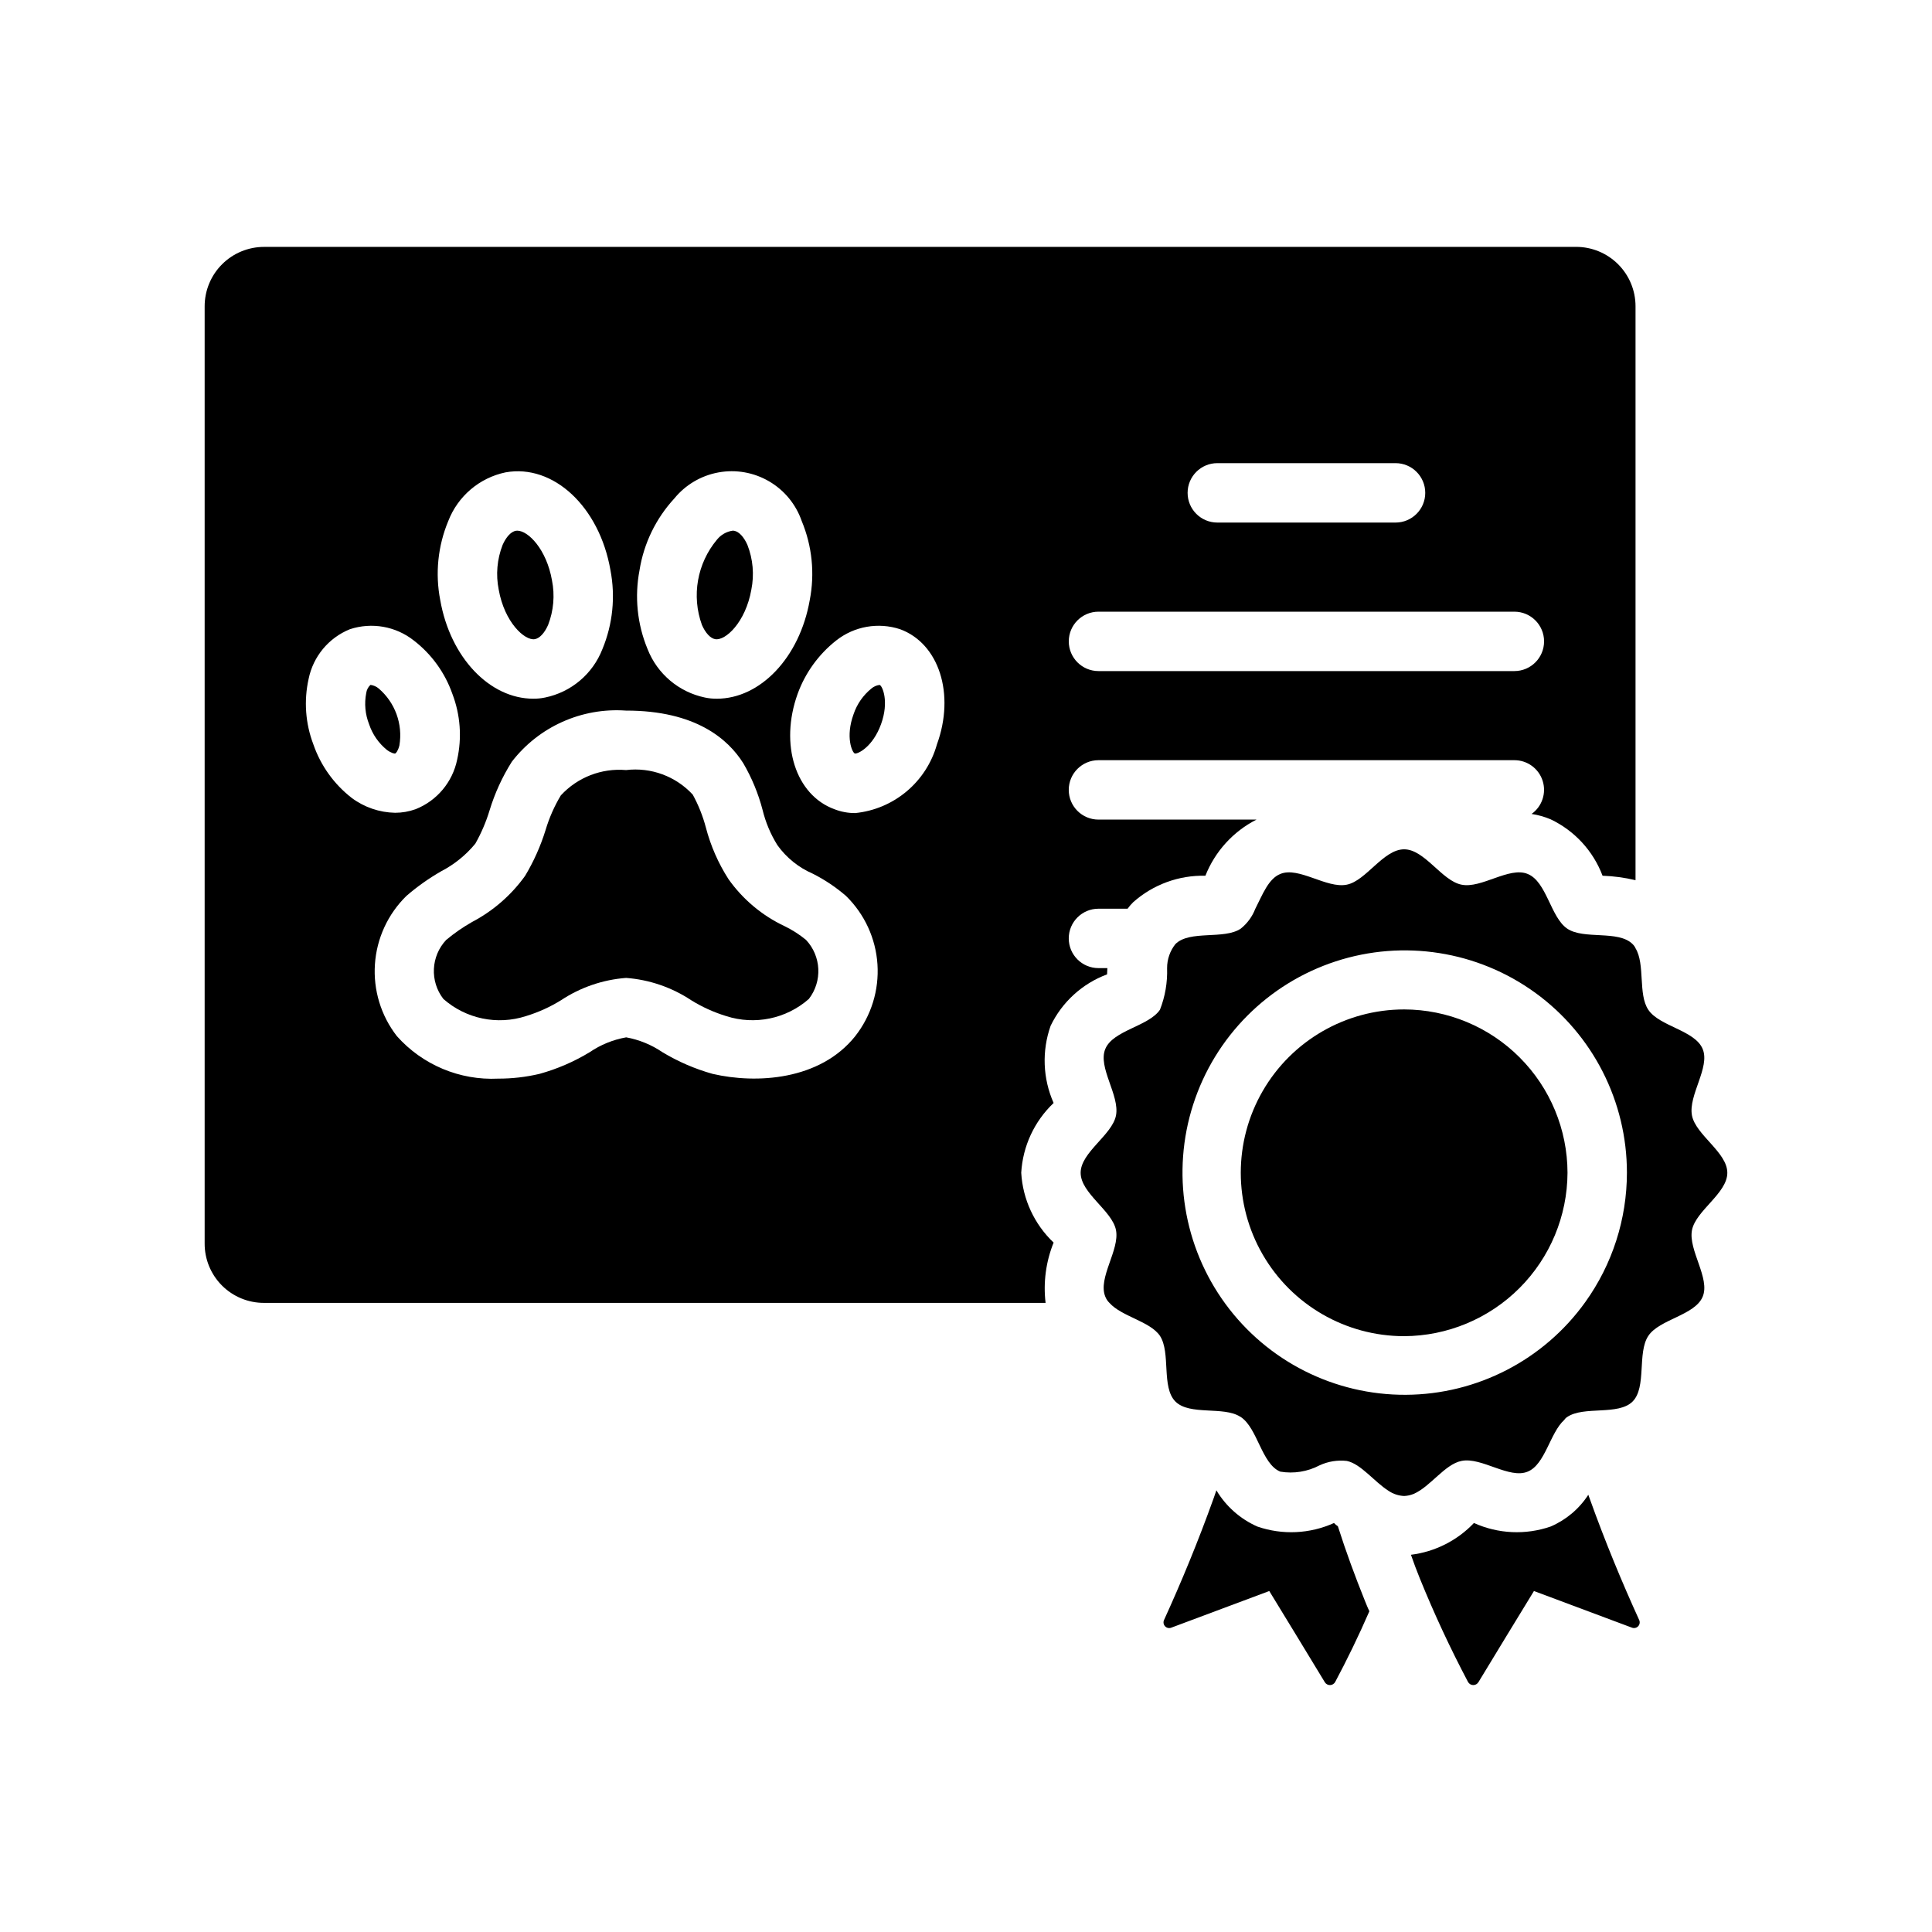
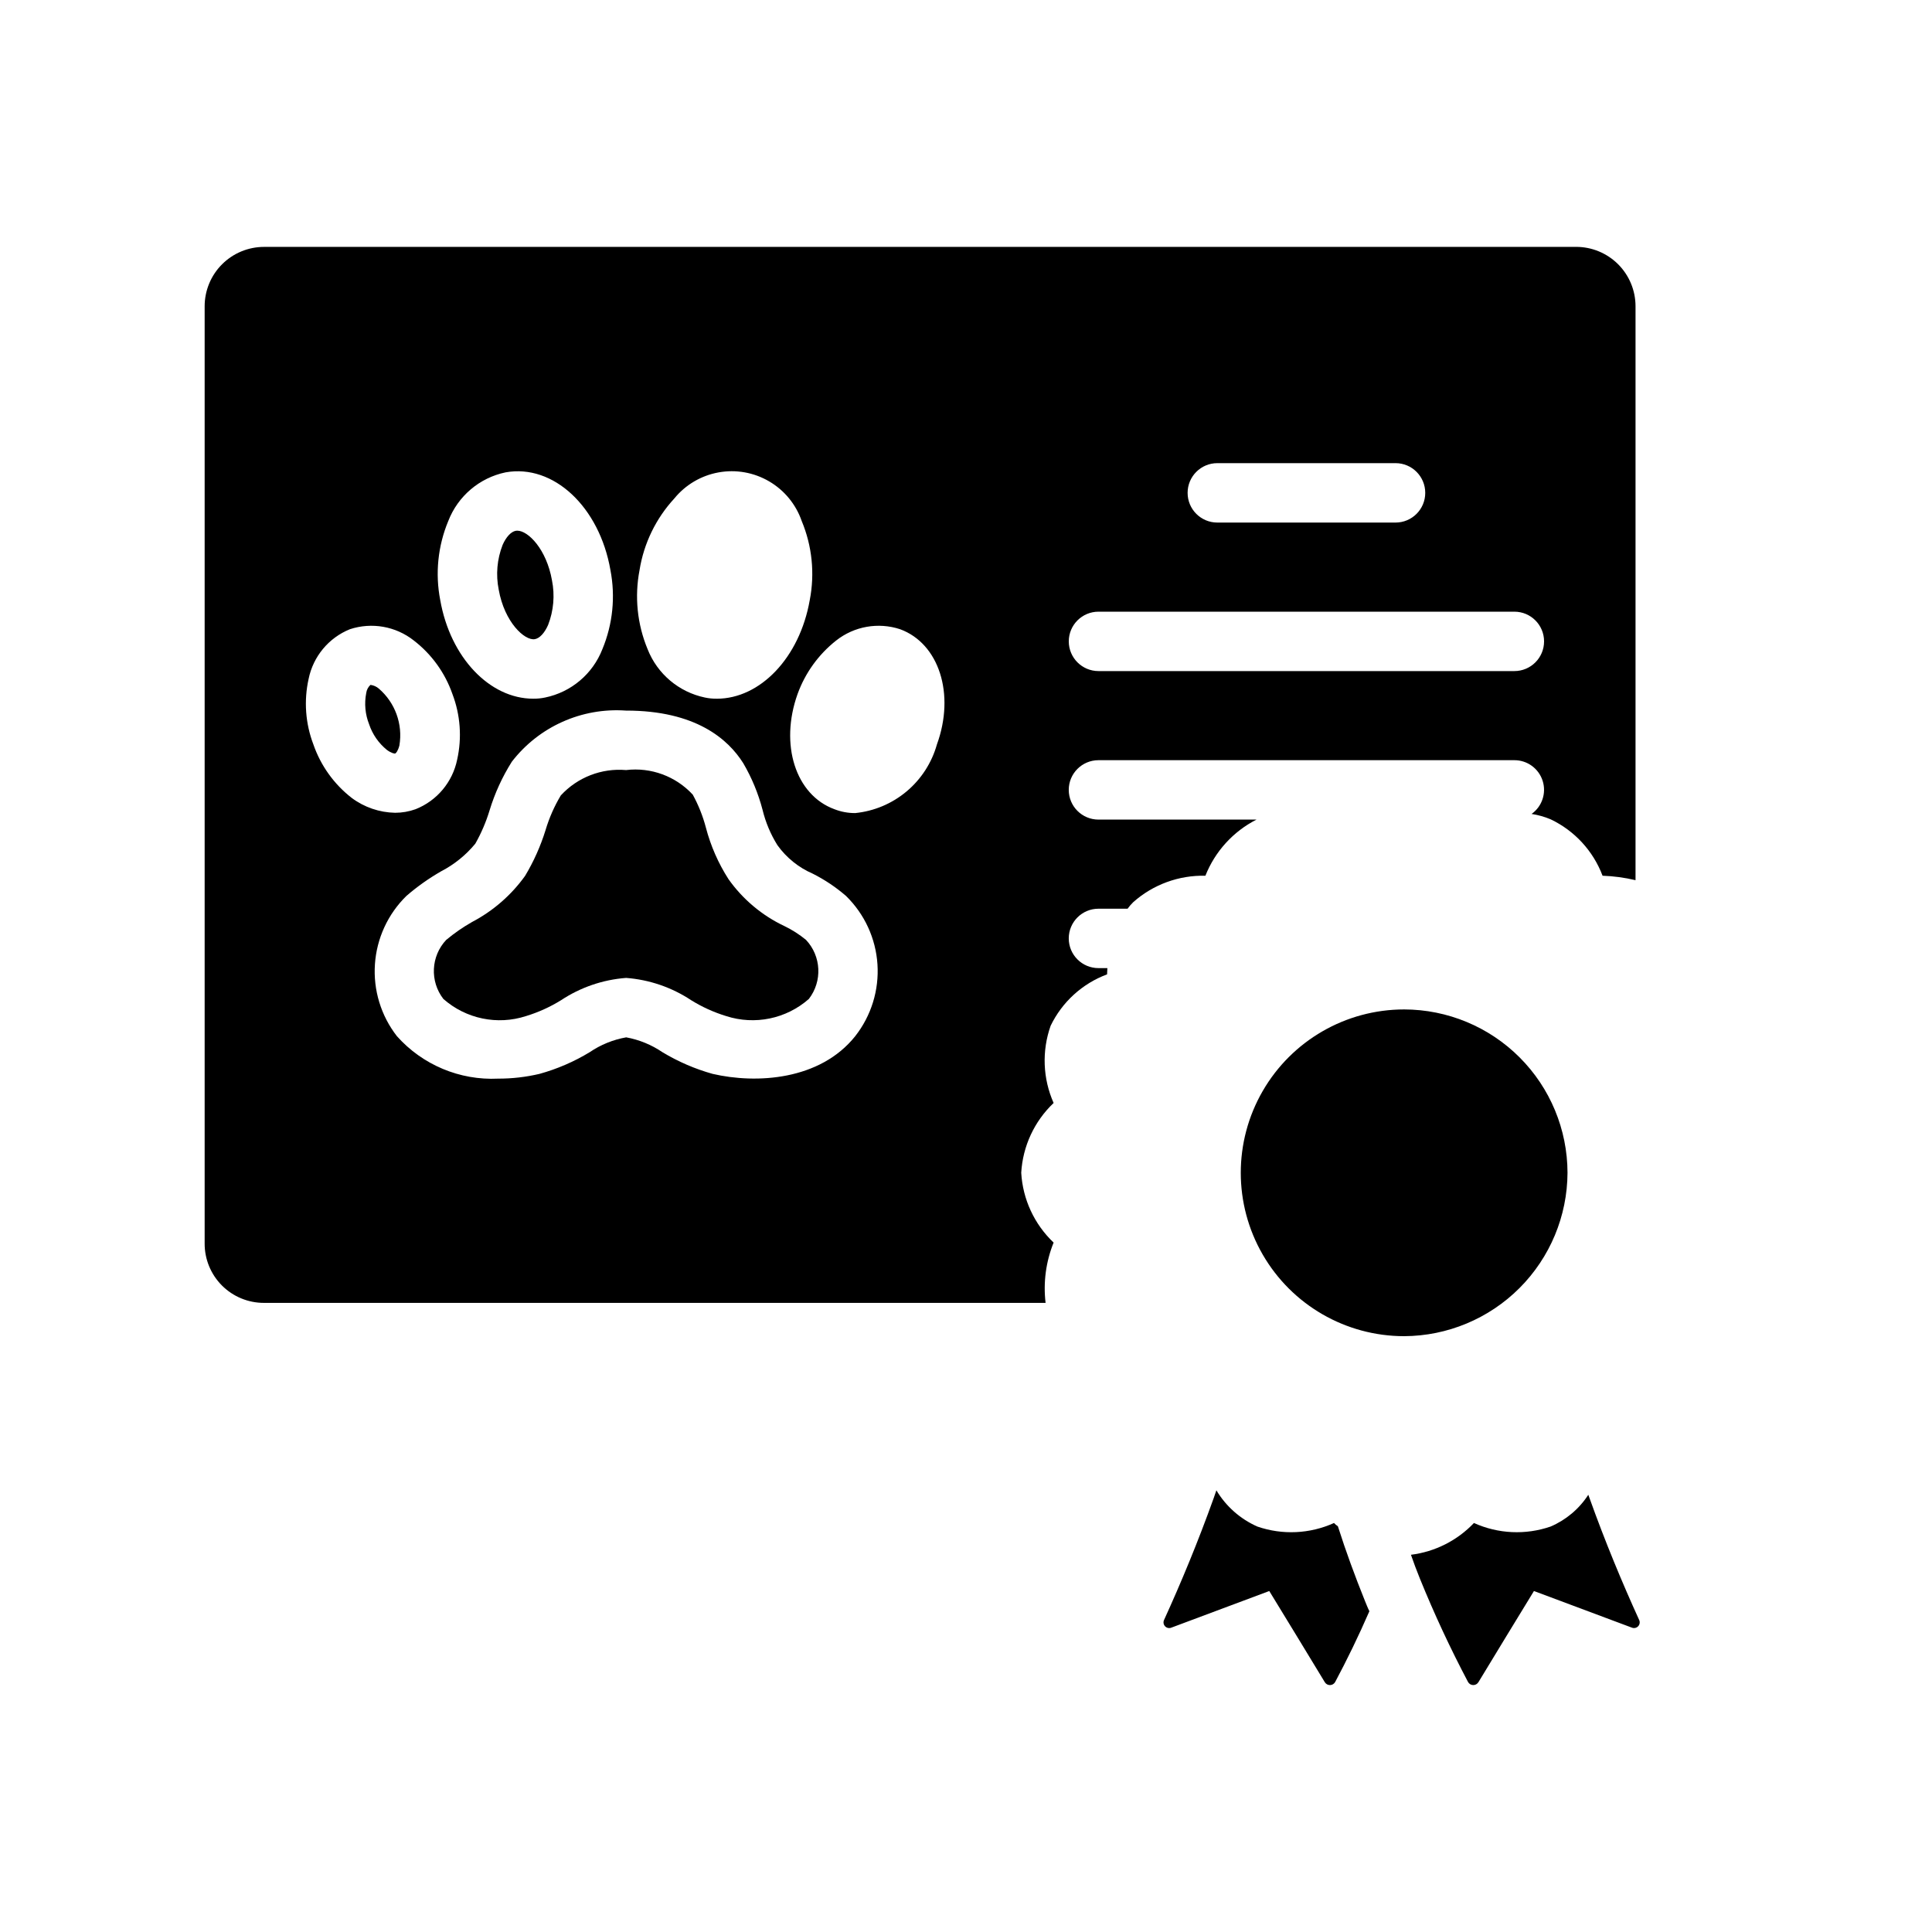
<svg xmlns="http://www.w3.org/2000/svg" fill="#000000" width="800px" height="800px" version="1.1" viewBox="144 144 512 512">
  <g>
    <path d="m285.75 313.38c1.254-0.219 2.559-1.621 3.496-3.746l0.004-0.004c1.465-3.769 1.824-7.883 1.027-11.848-1.453-8.238-6.312-13.148-9.188-13.148v-0.004c-0.133 0-0.266 0.012-0.398 0.035-1.254 0.219-2.559 1.621-3.496 3.746v0.004c-1.469 3.769-1.828 7.883-1.031 11.848 1.523 8.629 6.887 13.598 9.586 13.117z" />
    <path d="m249.85 341.53c0.938-5.633-1.145-11.352-5.484-15.066-0.598-0.512-1.332-0.84-2.113-0.953l-0.109 0.016h0.004c-0.602 0.566-0.988 1.324-1.094 2.144-0.539 2.769-0.277 5.633 0.762 8.254v0.004c0.891 2.672 2.531 5.035 4.719 6.809 1.207 0.879 2.043 1.023 2.223 0.938 0.168-0.059 0.73-0.684 1.094-2.144z" />
-     <path d="m377.04 325.52c-0.781 0.105-1.516 0.438-2.113 0.949-2.191 1.777-3.832 4.141-4.727 6.816-2.199 6.047-0.359 10.145 0.332 10.398 0.762 0.184 4.734-1.688 6.949-7.754 2.199-6.051 0.355-10.148-0.34-10.398z" />
    <path d="m351.9 389.43c-5.93-2.797-11.035-7.078-14.828-12.426-2.707-4.215-4.731-8.828-6-13.672-0.801-3.047-1.969-5.981-3.481-8.742-4.504-4.879-11.074-7.305-17.668-6.516h-0.016c-6.488-0.555-12.867 1.922-17.281 6.711-1.727 2.879-3.086 5.961-4.043 9.18-1.316 4.25-3.137 8.328-5.426 12.145-3.672 5.117-8.488 9.309-14.07 12.234-2.418 1.375-4.711 2.965-6.848 4.746-4.051 4.324-4.367 10.945-0.746 15.637 5.984 5.281 14.316 7.012 21.91 4.543 3.262-0.996 6.379-2.406 9.277-4.203 5.148-3.41 11.086-5.445 17.242-5.91 6.16 0.465 12.098 2.5 17.246 5.91 2.894 1.797 6.012 3.207 9.27 4.203 7.594 2.457 15.926 0.734 21.918-4.539 3.621-4.695 3.301-11.324-0.754-15.648-1.75-1.438-3.664-2.664-5.703-3.652z" />
-     <path d="m333.52 313.38c2.715 0.508 8.07-4.481 9.594-13.113v-0.004c0.797-3.965 0.438-8.078-1.035-11.848-0.938-2.125-2.246-3.527-3.496-3.746l-0.004-0.004c-0.129-0.023-0.258-0.035-0.391-0.035-1.637 0.23-3.129 1.074-4.168 2.363-5.273 6.293-6.797 14.918-3.996 22.637 0.938 2.125 2.242 3.531 3.496 3.75z" />
    <path d="m561.69 209.43h-347.71c-4.176 0-8.184 1.66-11.137 4.613s-4.609 6.957-4.609 11.133v248.36c-0.016 4.18 1.641 8.191 4.594 11.148 2.957 2.953 6.969 4.609 11.152 4.594h207.11c-0.645-5.422 0.086-10.918 2.129-15.98-5.109-4.852-8.18-11.465-8.582-18.5 0.402-7.031 3.473-13.648 8.582-18.496-2.871-6.473-3.152-13.797-0.789-20.469 3.043-6.297 8.402-11.18 14.957-13.617 0-0.551 0.078-1.102 0.078-1.652h-2.363l0.004-0.004c-4.348 0-7.875-3.523-7.875-7.871s3.527-7.871 7.875-7.871h7.715c0.449-0.617 0.949-1.195 1.492-1.73 5.262-4.676 12.098-7.18 19.129-7.008 2.551-6.441 7.367-11.734 13.543-14.879h-41.879c-4.348 0-7.875-3.523-7.875-7.871 0-4.348 3.527-7.871 7.875-7.871h110.21c3.422-0.012 6.453 2.195 7.496 5.453 1.047 3.258-0.141 6.816-2.93 8.793 1.73 0.262 3.422 0.738 5.039 1.418 6.352 3.016 11.289 8.379 13.773 14.957 2.945 0.102 5.871 0.496 8.738 1.18v-152.09c0-4.176-1.656-8.18-4.609-11.133s-6.957-4.613-11.133-4.613zm-248.2 85.648h-0.004c1.137-7.09 4.344-13.691 9.211-18.973 2.957-3.629 7.117-6.082 11.727-6.914 4.609-0.836 9.363 0.008 13.406 2.375 4.043 2.363 7.106 6.098 8.637 10.523 2.754 6.617 3.496 13.902 2.125 20.941-2.676 15.273-13.145 26.137-24.641 26.137l0.004-0.004c-1.059 0.012-2.113-0.094-3.148-0.312-6.906-1.441-12.617-6.266-15.195-12.832-2.746-6.621-3.484-13.902-2.125-20.941zm-50.695-12.988h-0.004c2.547-6.602 8.266-11.465 15.191-12.91 12.676-2.281 24.875 9.133 27.789 25.898 1.359 7.039 0.621 14.32-2.125 20.941-2.555 6.578-8.277 11.414-15.191 12.832-1.035 0.219-2.094 0.324-3.148 0.312-11.492 0-21.965-10.863-24.641-26.137v0.004c-1.367-7.039-0.629-14.324 2.125-20.941zm-35.738 59.199h-0.004c-2.121-5.551-2.559-11.602-1.262-17.398 1.215-5.938 5.324-10.875 10.945-13.145 5.785-1.902 12.141-0.781 16.922 2.988 4.715 3.633 8.27 8.555 10.234 14.172 2.117 5.551 2.559 11.598 1.262 17.395-1.219 5.965-5.363 10.91-11.023 13.148-1.742 0.625-3.578 0.945-5.43 0.945-4.148-0.082-8.168-1.457-11.492-3.938-4.688-3.641-8.215-8.562-10.156-14.168zm143.59 77.305c-9.367 11.73-26.215 12.676-37.785 9.996h-0.004c-4.676-1.309-9.148-3.242-13.305-5.746-2.891-1.969-6.164-3.309-9.605-3.938-3.469 0.613-6.769 1.953-9.68 3.938-4.148 2.519-8.625 4.453-13.305 5.746-3.586 0.844-7.258 1.266-10.941 1.258-10.191 0.496-20.055-3.641-26.844-11.258-4.215-5.422-6.285-12.203-5.82-19.059 0.465-6.852 3.43-13.293 8.34-18.098 2.852-2.469 5.938-4.656 9.207-6.531 3.484-1.805 6.562-4.293 9.055-7.32 1.578-2.793 2.848-5.75 3.777-8.82 1.387-4.547 3.371-8.887 5.906-12.906 7.172-9.289 18.52-14.371 30.227-13.543h0.078c18.422 0 27 7.559 31.016 13.934 2.262 3.867 3.984 8.027 5.117 12.359 0.805 3.312 2.133 6.477 3.938 9.367 2.375 3.324 5.617 5.938 9.367 7.559 3.172 1.598 6.133 3.578 8.816 5.902 4.914 4.805 7.883 11.254 8.332 18.113 0.449 6.856-1.648 13.641-5.891 19.043zm21.648-77.305h-0.004c-1.363 4.856-4.16 9.188-8.02 12.43-3.863 3.246-8.613 5.25-13.629 5.754-1.887 0.012-3.758-0.336-5.512-1.023-10.312-3.777-14.562-17.16-9.762-30.543 2.023-5.586 5.566-10.496 10.234-14.172 4.785-3.769 11.137-4.891 16.926-2.988 10.312 3.777 14.641 17.16 9.762 30.543zm74.312-74.547h47.23l-0.004-0.004c4.348 0 7.871 3.527 7.871 7.875 0 4.348-3.523 7.871-7.871 7.871h-47.23c-4.348 0-7.875-3.523-7.875-7.871 0-4.348 3.527-7.875 7.875-7.875zm78.719 55.105h-110.21l-0.004-0.004c-4.348 0-7.875-3.523-7.875-7.871s3.527-7.871 7.875-7.871h110.21c4.348 0 7.871 3.523 7.871 7.871s-3.523 7.871-7.871 7.871z" />
    <path d="m516.11 411.51c-15.465 0-29.762 8.25-37.492 21.645-7.734 13.398-7.734 29.902 0 43.297 7.731 13.398 22.027 21.648 37.492 21.648 11.469-0.051 22.449-4.629 30.559-12.738s12.688-19.09 12.738-30.559c-0.02-11.477-4.586-22.477-12.703-30.59-8.113-8.117-19.117-12.684-30.594-12.703z" />
-     <path d="m592.39 470c1.023-5.195 9.367-9.762 9.367-15.191 0-5.434-8.344-9.996-9.367-15.191-1.023-5.352 4.879-12.754 2.832-17.633-2.047-4.961-11.492-5.984-14.406-10.391-2.754-4.094-0.789-12.043-3.387-16.297l0.004-0.004c-0.188-0.414-0.457-0.789-0.785-1.102-3.777-3.777-12.91-1.102-17.32-4.094s-5.434-12.438-10.469-14.484c-4.879-2.047-12.281 3.938-17.555 2.832-5.195-1.023-9.762-9.367-15.191-9.367-5.512 0-10.078 8.344-15.191 9.367-5.352 1.102-12.754-4.879-17.633-2.832-3.148 1.258-4.723 5.512-6.613 9.211h-0.004c-0.793 2.07-2.125 3.891-3.856 5.273-4.41 2.992-13.539 0.316-17.32 4.094-1.438 1.812-2.215 4.062-2.203 6.375 0.125 3.766-0.516 7.516-1.891 11.023-2.992 4.41-12.438 5.434-14.484 10.391-2.047 4.879 3.856 12.281 2.832 17.633-1.023 5.195-9.367 9.762-9.367 15.191 0 5.434 8.344 9.996 9.367 15.191 1.023 5.273-4.879 12.676-2.832 17.633v0.004c0.246 0.625 0.621 1.188 1.102 1.652 3.227 3.621 10.785 4.879 13.383 8.738 2.914 4.488 0.316 13.617 4.094 17.398 3.777 3.777 12.754 1.18 17.16 4.016 0.078 0 0.078 0.078 0.156 0.078 4.488 2.992 5.512 12.438 10.469 14.484h0.004c3.551 0.598 7.199 0.02 10.391-1.656 2.258-1.051 4.766-1.461 7.242-1.18 3.777 0.789 7.242 5.512 11.098 7.949 1.215 0.816 2.633 1.281 4.094 1.34 0.867-0.031 1.719-0.219 2.519-0.551 4.41-1.891 8.266-7.871 12.676-8.738 5.273-1.102 12.676 4.879 17.555 2.832 4.644-1.891 5.902-10.312 9.684-13.699v0.004c0.199-0.32 0.465-0.586 0.785-0.785 4.41-2.992 13.539-0.316 17.32-4.094 3.777-3.777 1.18-12.91 4.172-17.398 2.914-4.41 12.359-5.434 14.406-10.391 2.043-4.883-3.859-12.359-2.836-17.633zm-28.262 19.051c-10.992 15.344-28.676 24.484-47.555 24.586-18.875 0.098-36.656-8.855-47.812-24.082-11.156-15.227-14.336-34.879-8.555-52.848s19.828-32.074 37.773-37.938c17.941-5.859 37.609-2.762 52.883 8.328 15.273 11.09 24.305 28.832 24.289 47.707-0.012 12.285-3.863 24.262-11.023 34.246z" />
    <path d="m506.9 570.99c-2.914 6.691-5.984 12.988-9.055 18.734v0.004c-0.27 0.5-0.785 0.82-1.355 0.836-0.566 0.016-1.102-0.273-1.398-0.758-4.879-8.109-9.84-16.137-14.719-24.168-8.66 3.227-17.238 6.453-25.898 9.684h-0.004c-0.582 0.262-1.266 0.129-1.707-0.328-0.441-0.461-0.547-1.148-0.262-1.719 4.488-9.84 8.973-20.625 13.145-32.273 0.234-0.707 0.473-1.34 0.707-2.047l0.004-0.004c2.539 4.25 6.336 7.606 10.863 9.605 6.644 2.285 13.91 1.949 20.309-0.945 0.305 0.332 0.648 0.621 1.023 0.867 2.125 6.691 4.566 13.305 7.164 19.758 0.395 0.945 0.711 1.809 1.184 2.754z" />
    <path d="m576.41 575.32c-8.66-3.227-17.238-6.453-25.898-9.684-4.879 8.031-9.84 16.059-14.719 24.168h-0.004c-0.297 0.484-0.828 0.773-1.398 0.758s-1.086-0.336-1.355-0.836c-4.707-8.914-8.965-18.059-12.754-27.395-0.867-2.125-1.652-4.25-2.363-6.297l0.004-0.004c6.367-0.793 12.266-3.769 16.688-8.422 6.402 2.894 13.668 3.231 20.312 0.945 4.094-1.754 7.574-4.684 9.996-8.422 0.078 0.316 0.234 0.551 0.316 0.867 4.172 11.652 8.66 22.434 13.145 32.273 0.285 0.57 0.18 1.258-0.262 1.719-0.441 0.457-1.125 0.59-1.707 0.328z" />
  </g>
</svg>